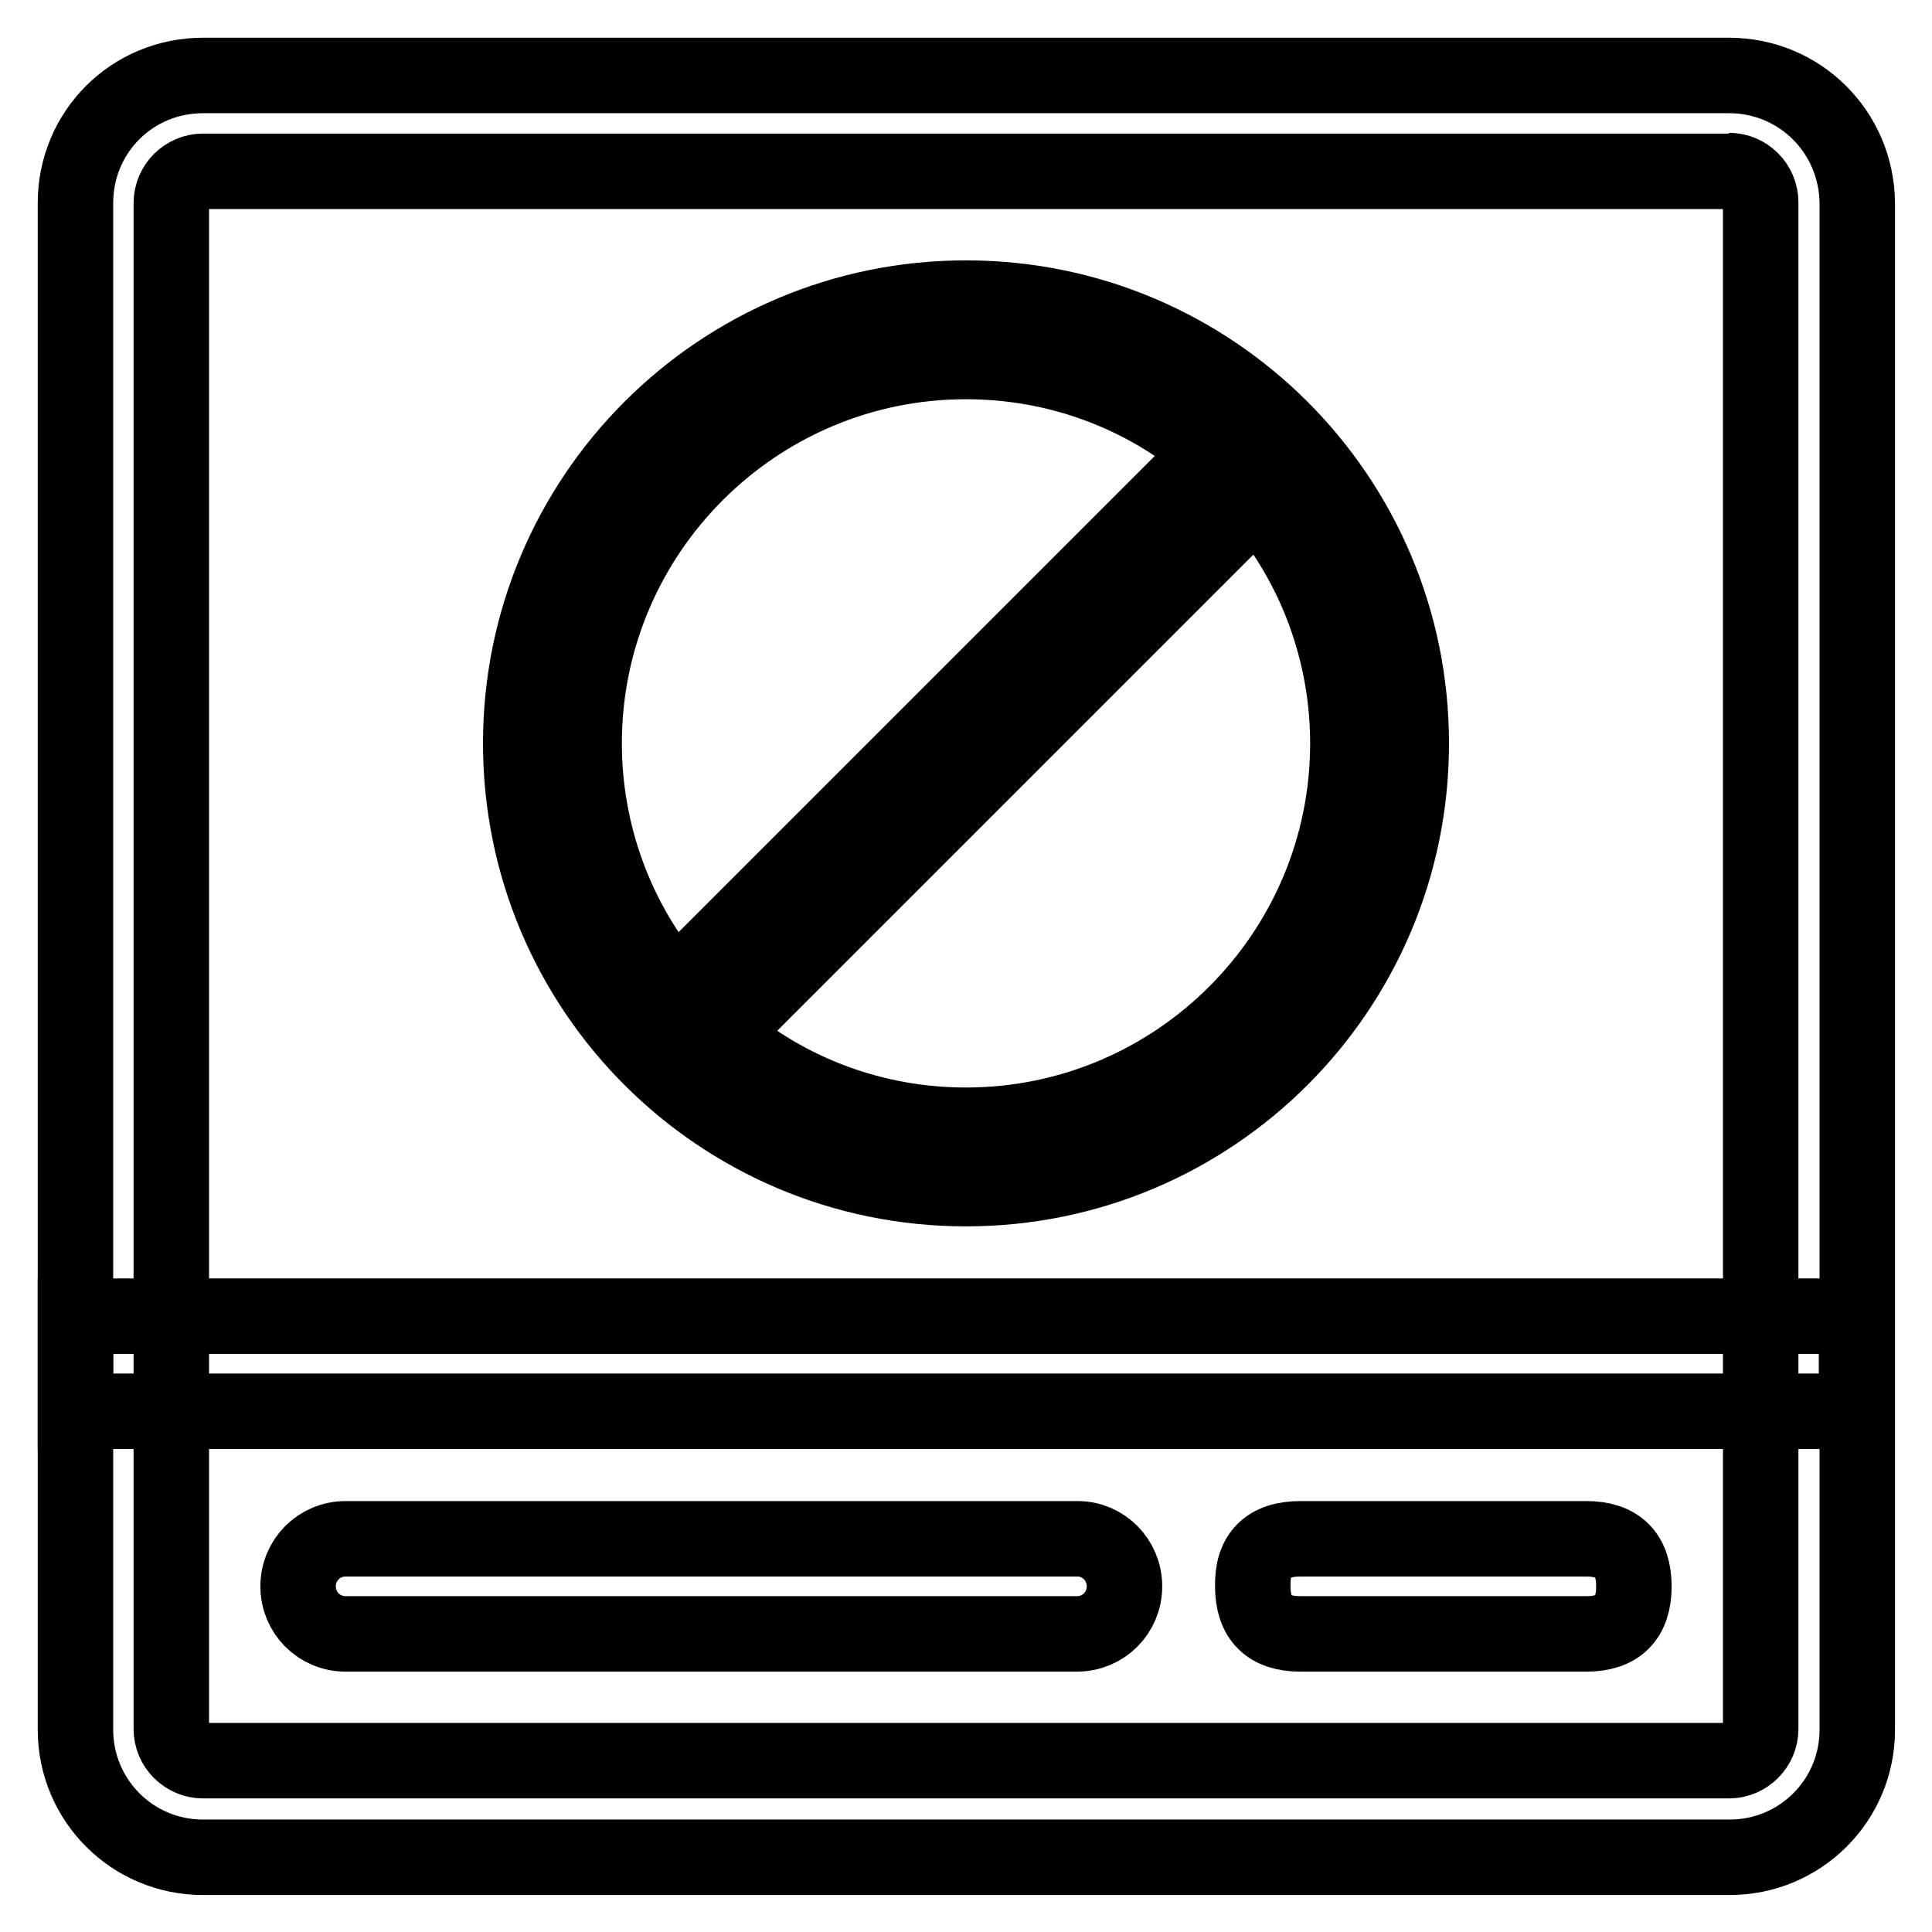
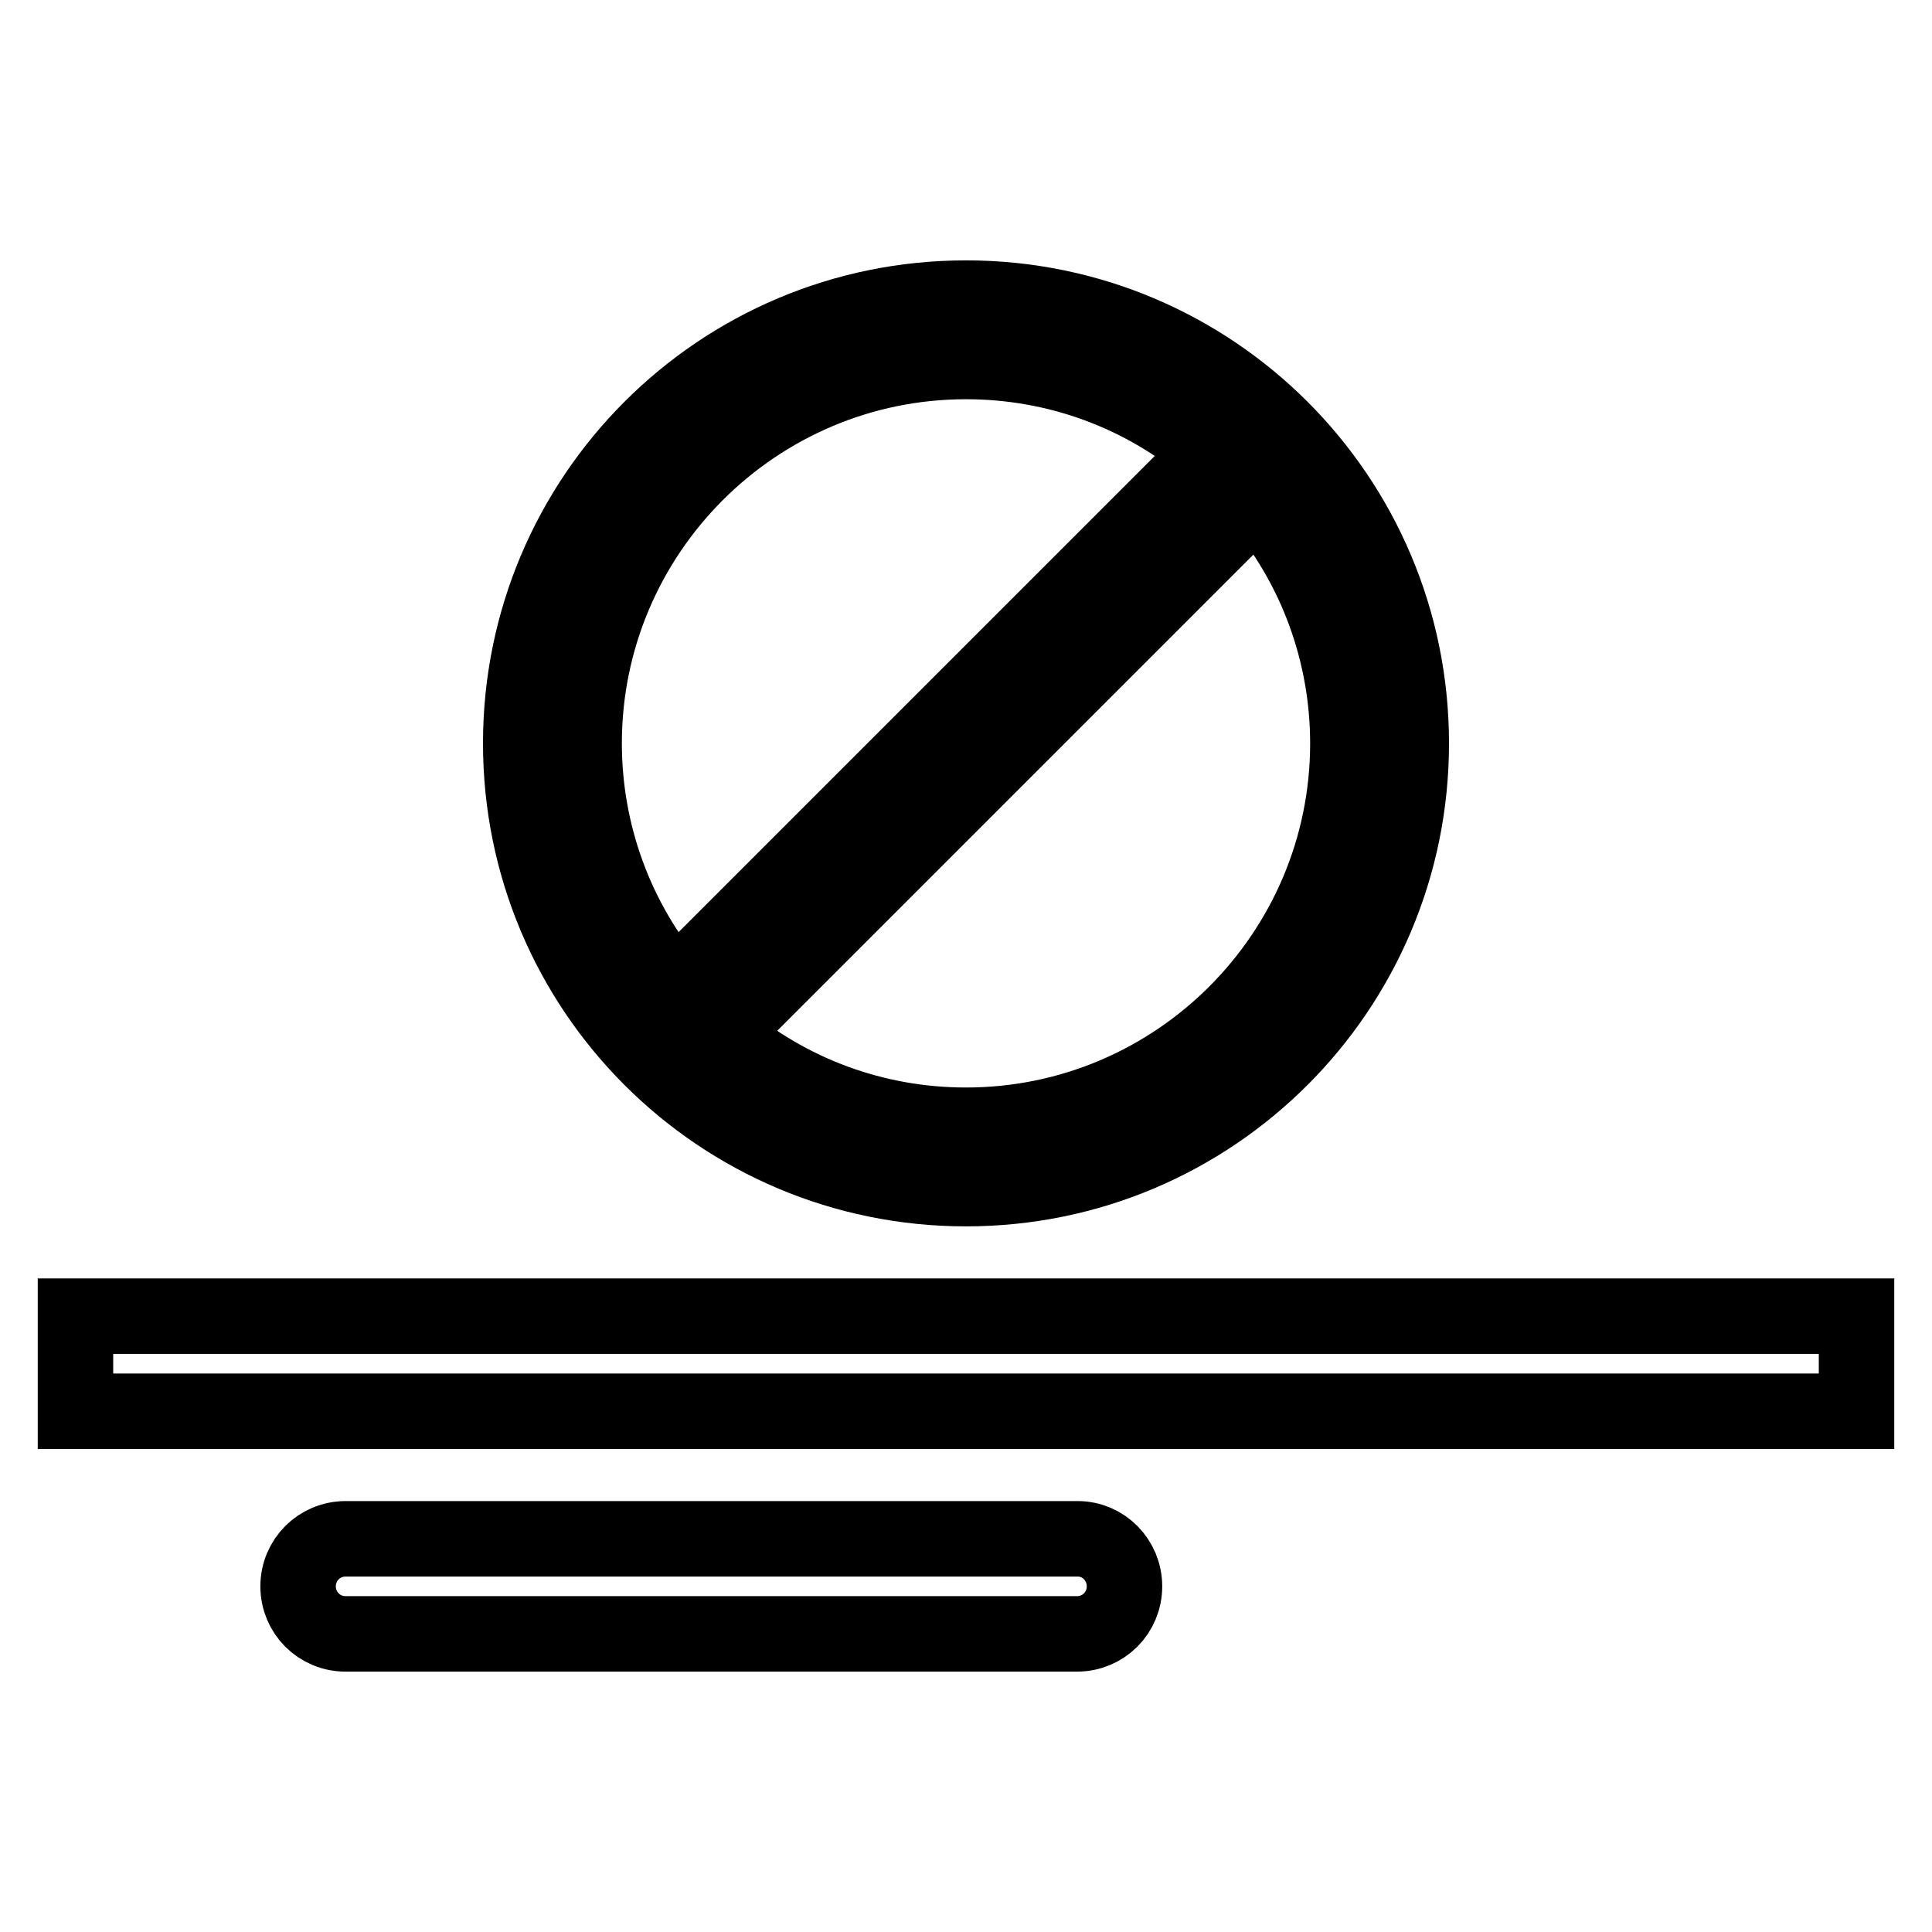
<svg xmlns="http://www.w3.org/2000/svg" version="1.1" x="0px" y="0px" viewBox="0 0 256 256" enable-background="new 0 0 256 256" xml:space="preserve">
  <g>
-     <path stroke-width="10" fill-opacity="0" stroke="#000000" d="M229.1,22.6c2.3,0,4.2,1.9,4.2,4.2v202.3c0,2.3-1.9,4.2-4.2,4.2H26.9c-2.3,0-4.2-1.9-4.2-4.2V26.9 c0-2.3,1.9-4.2,4.2-4.2H229.1 M229.1,10H26.9C17.5,10,10,17.5,10,26.9v202.3c0,9.3,7.5,16.9,16.9,16.9h202.3 c9.3,0,16.9-7.5,16.9-16.9V26.9C246,17.5,238.5,10,229.1,10z" />
-     <path stroke-width="10" fill-opacity="0" stroke="#000000" d="M246,174.4H10V187h236V174.4z M142.8,203.9H45.8c-3.5,0-6.3,2.8-6.3,6.3s2.8,6.3,6.3,6.3h96.9 c3.5,0,6.3-2.8,6.3-6.3S146.2,203.9,142.8,203.9z M128,39.5c-32.6,0-59,26.4-59,59c0,32.6,26.4,59,59,59c32.6,0,59-26.4,59-59 C187,65.9,160.6,39.5,128,39.5z M128,47.9c12,0,23.5,4.2,32.6,12l-71.2,71.2c-7.8-9.1-12-20.7-12-32.6 C77.4,70.6,100.1,47.9,128,47.9z M128,149.1c-12,0-23.5-4.2-32.6-12l71.2-71.2c7.8,9.1,12,20.7,12,32.6 C178.6,126.4,155.9,149.1,128,149.1z" />
-     <path stroke-width="10" fill-opacity="0" stroke="#000000" d="M172.3,203.9h37.9c4.2,0,6.3,2.1,6.3,6.3l0,0c0,4.2-2.1,6.3-6.3,6.3h-37.9c-4.2,0-6.3-2.1-6.3-6.3l0,0 C165.9,206,168,203.9,172.3,203.9z" />
+     <path stroke-width="10" fill-opacity="0" stroke="#000000" d="M246,174.4H10V187h236V174.4z M142.8,203.9H45.8c-3.5,0-6.3,2.8-6.3,6.3s2.8,6.3,6.3,6.3h96.9 c3.5,0,6.3-2.8,6.3-6.3S146.2,203.9,142.8,203.9M128,39.5c-32.6,0-59,26.4-59,59c0,32.6,26.4,59,59,59c32.6,0,59-26.4,59-59 C187,65.9,160.6,39.5,128,39.5z M128,47.9c12,0,23.5,4.2,32.6,12l-71.2,71.2c-7.8-9.1-12-20.7-12-32.6 C77.4,70.6,100.1,47.9,128,47.9z M128,149.1c-12,0-23.5-4.2-32.6-12l71.2-71.2c7.8,9.1,12,20.7,12,32.6 C178.6,126.4,155.9,149.1,128,149.1z" />
  </g>
</svg>